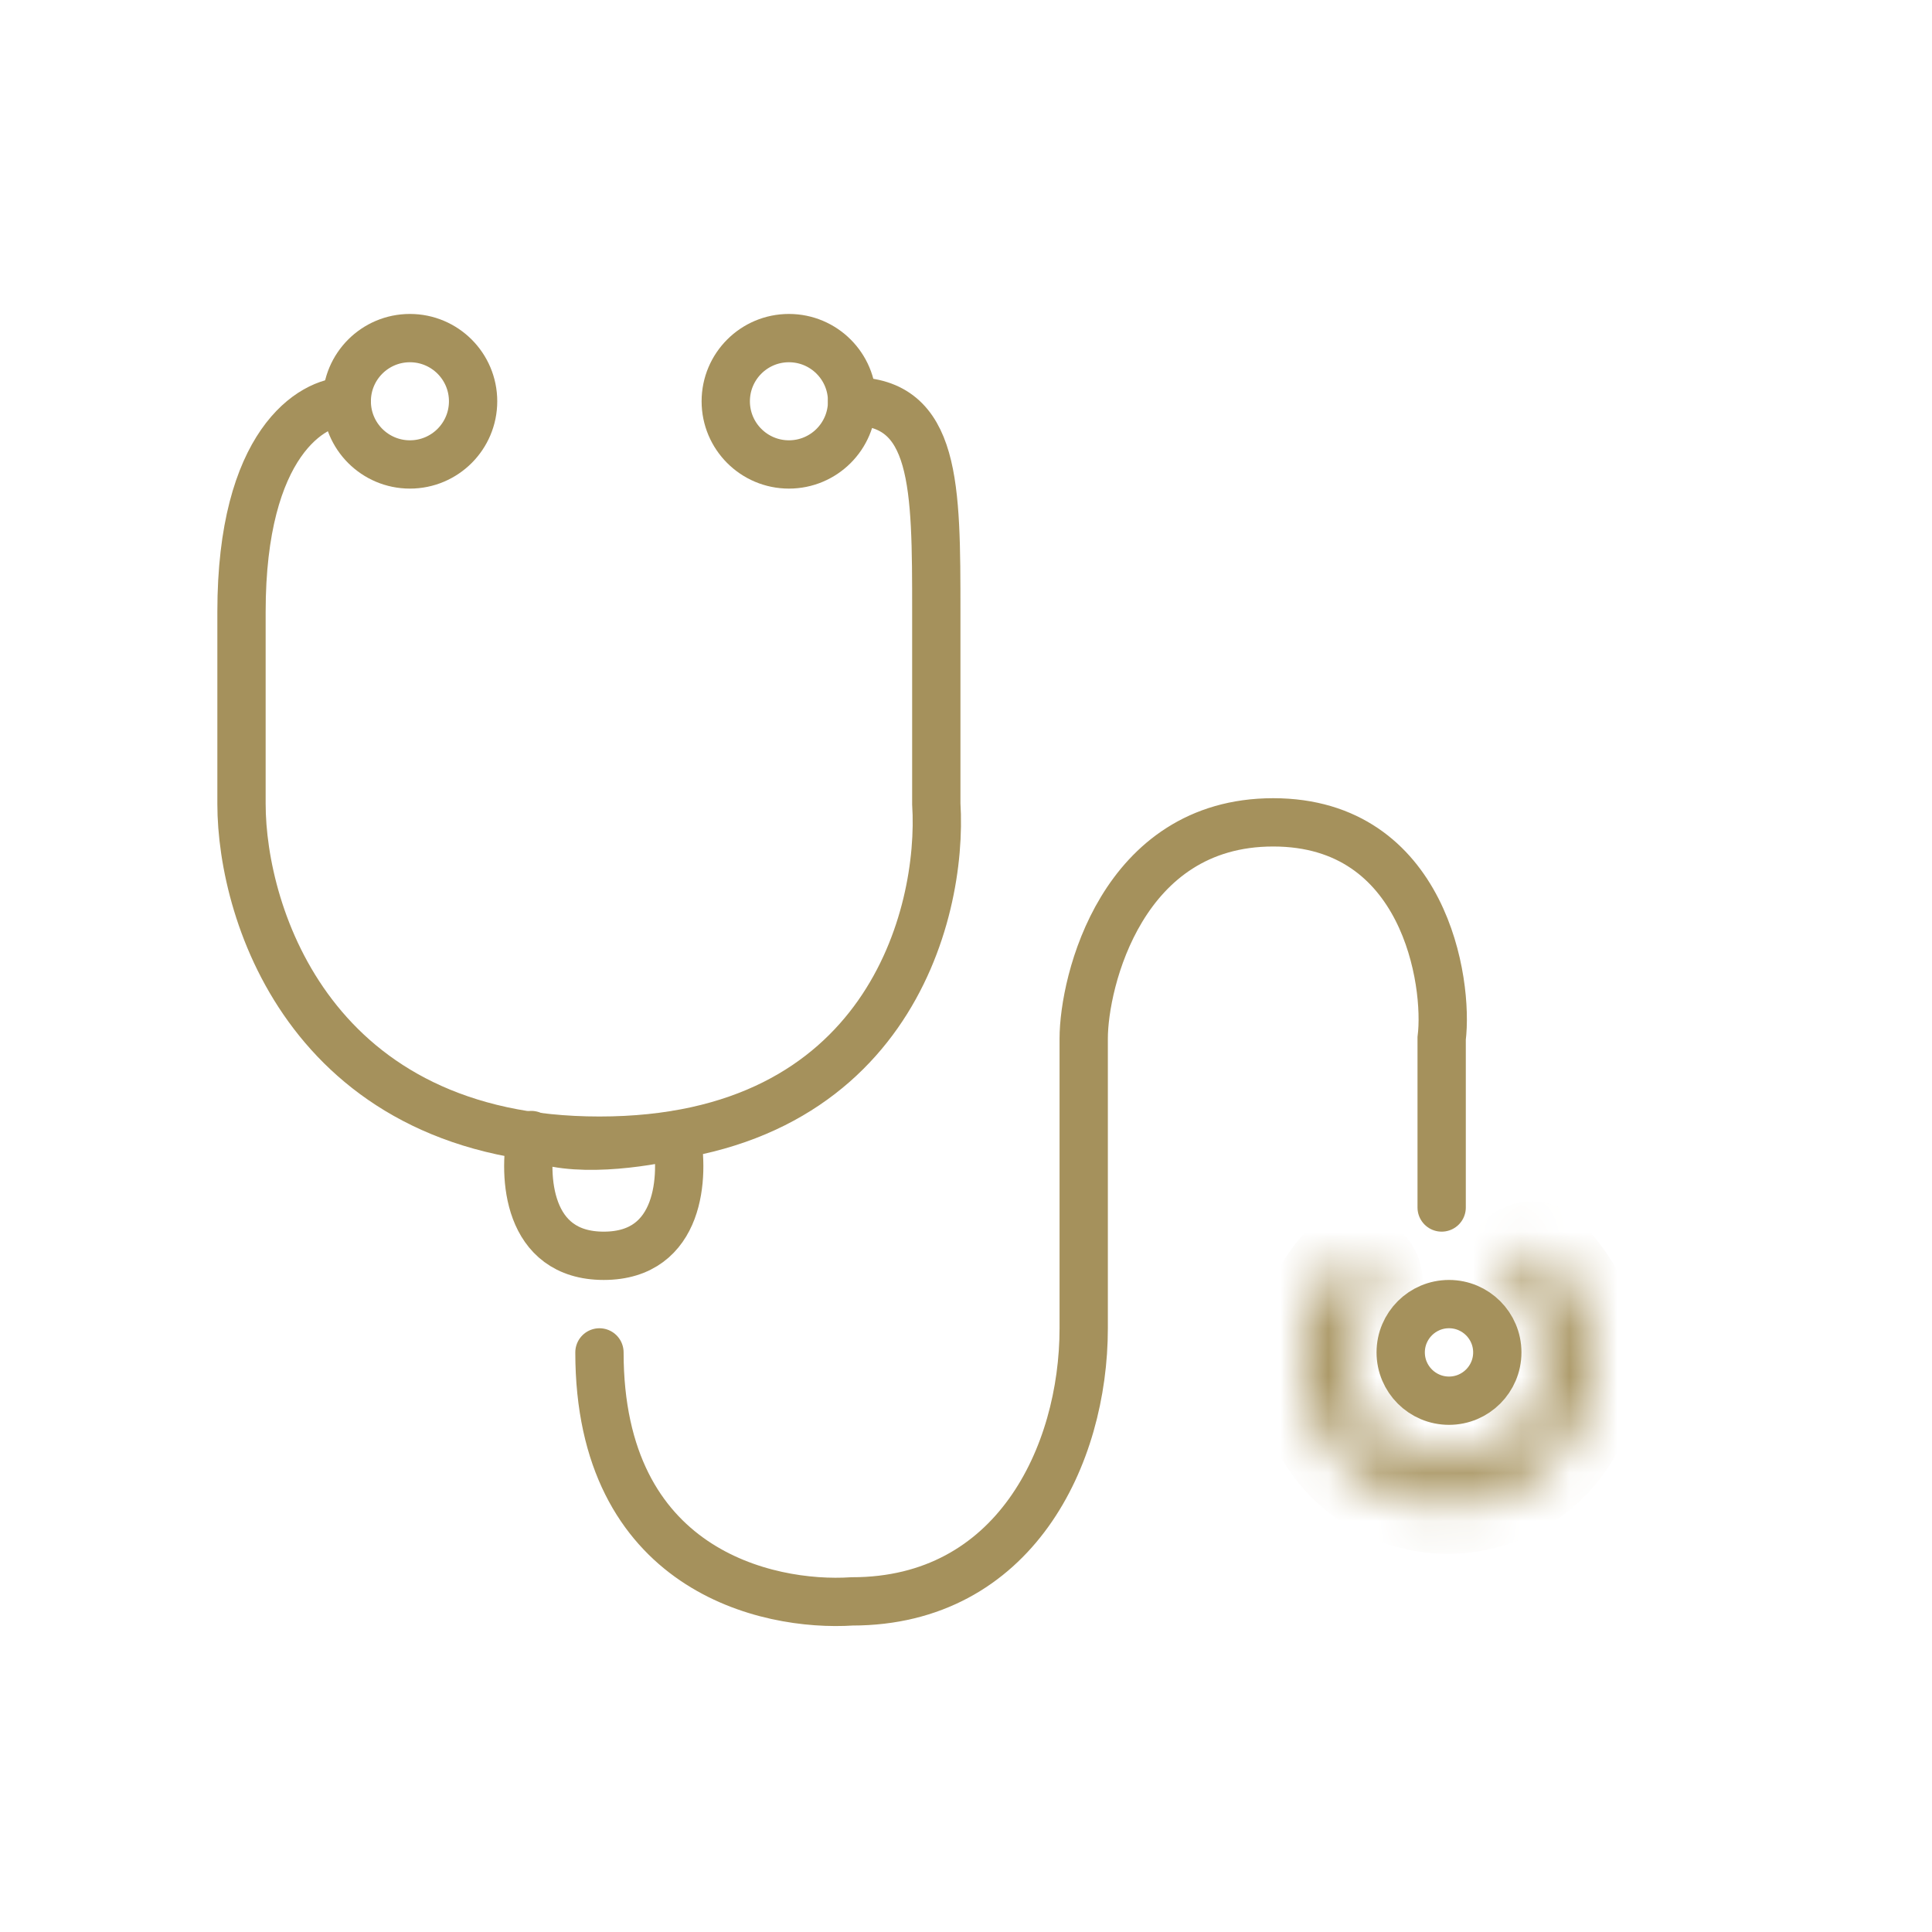
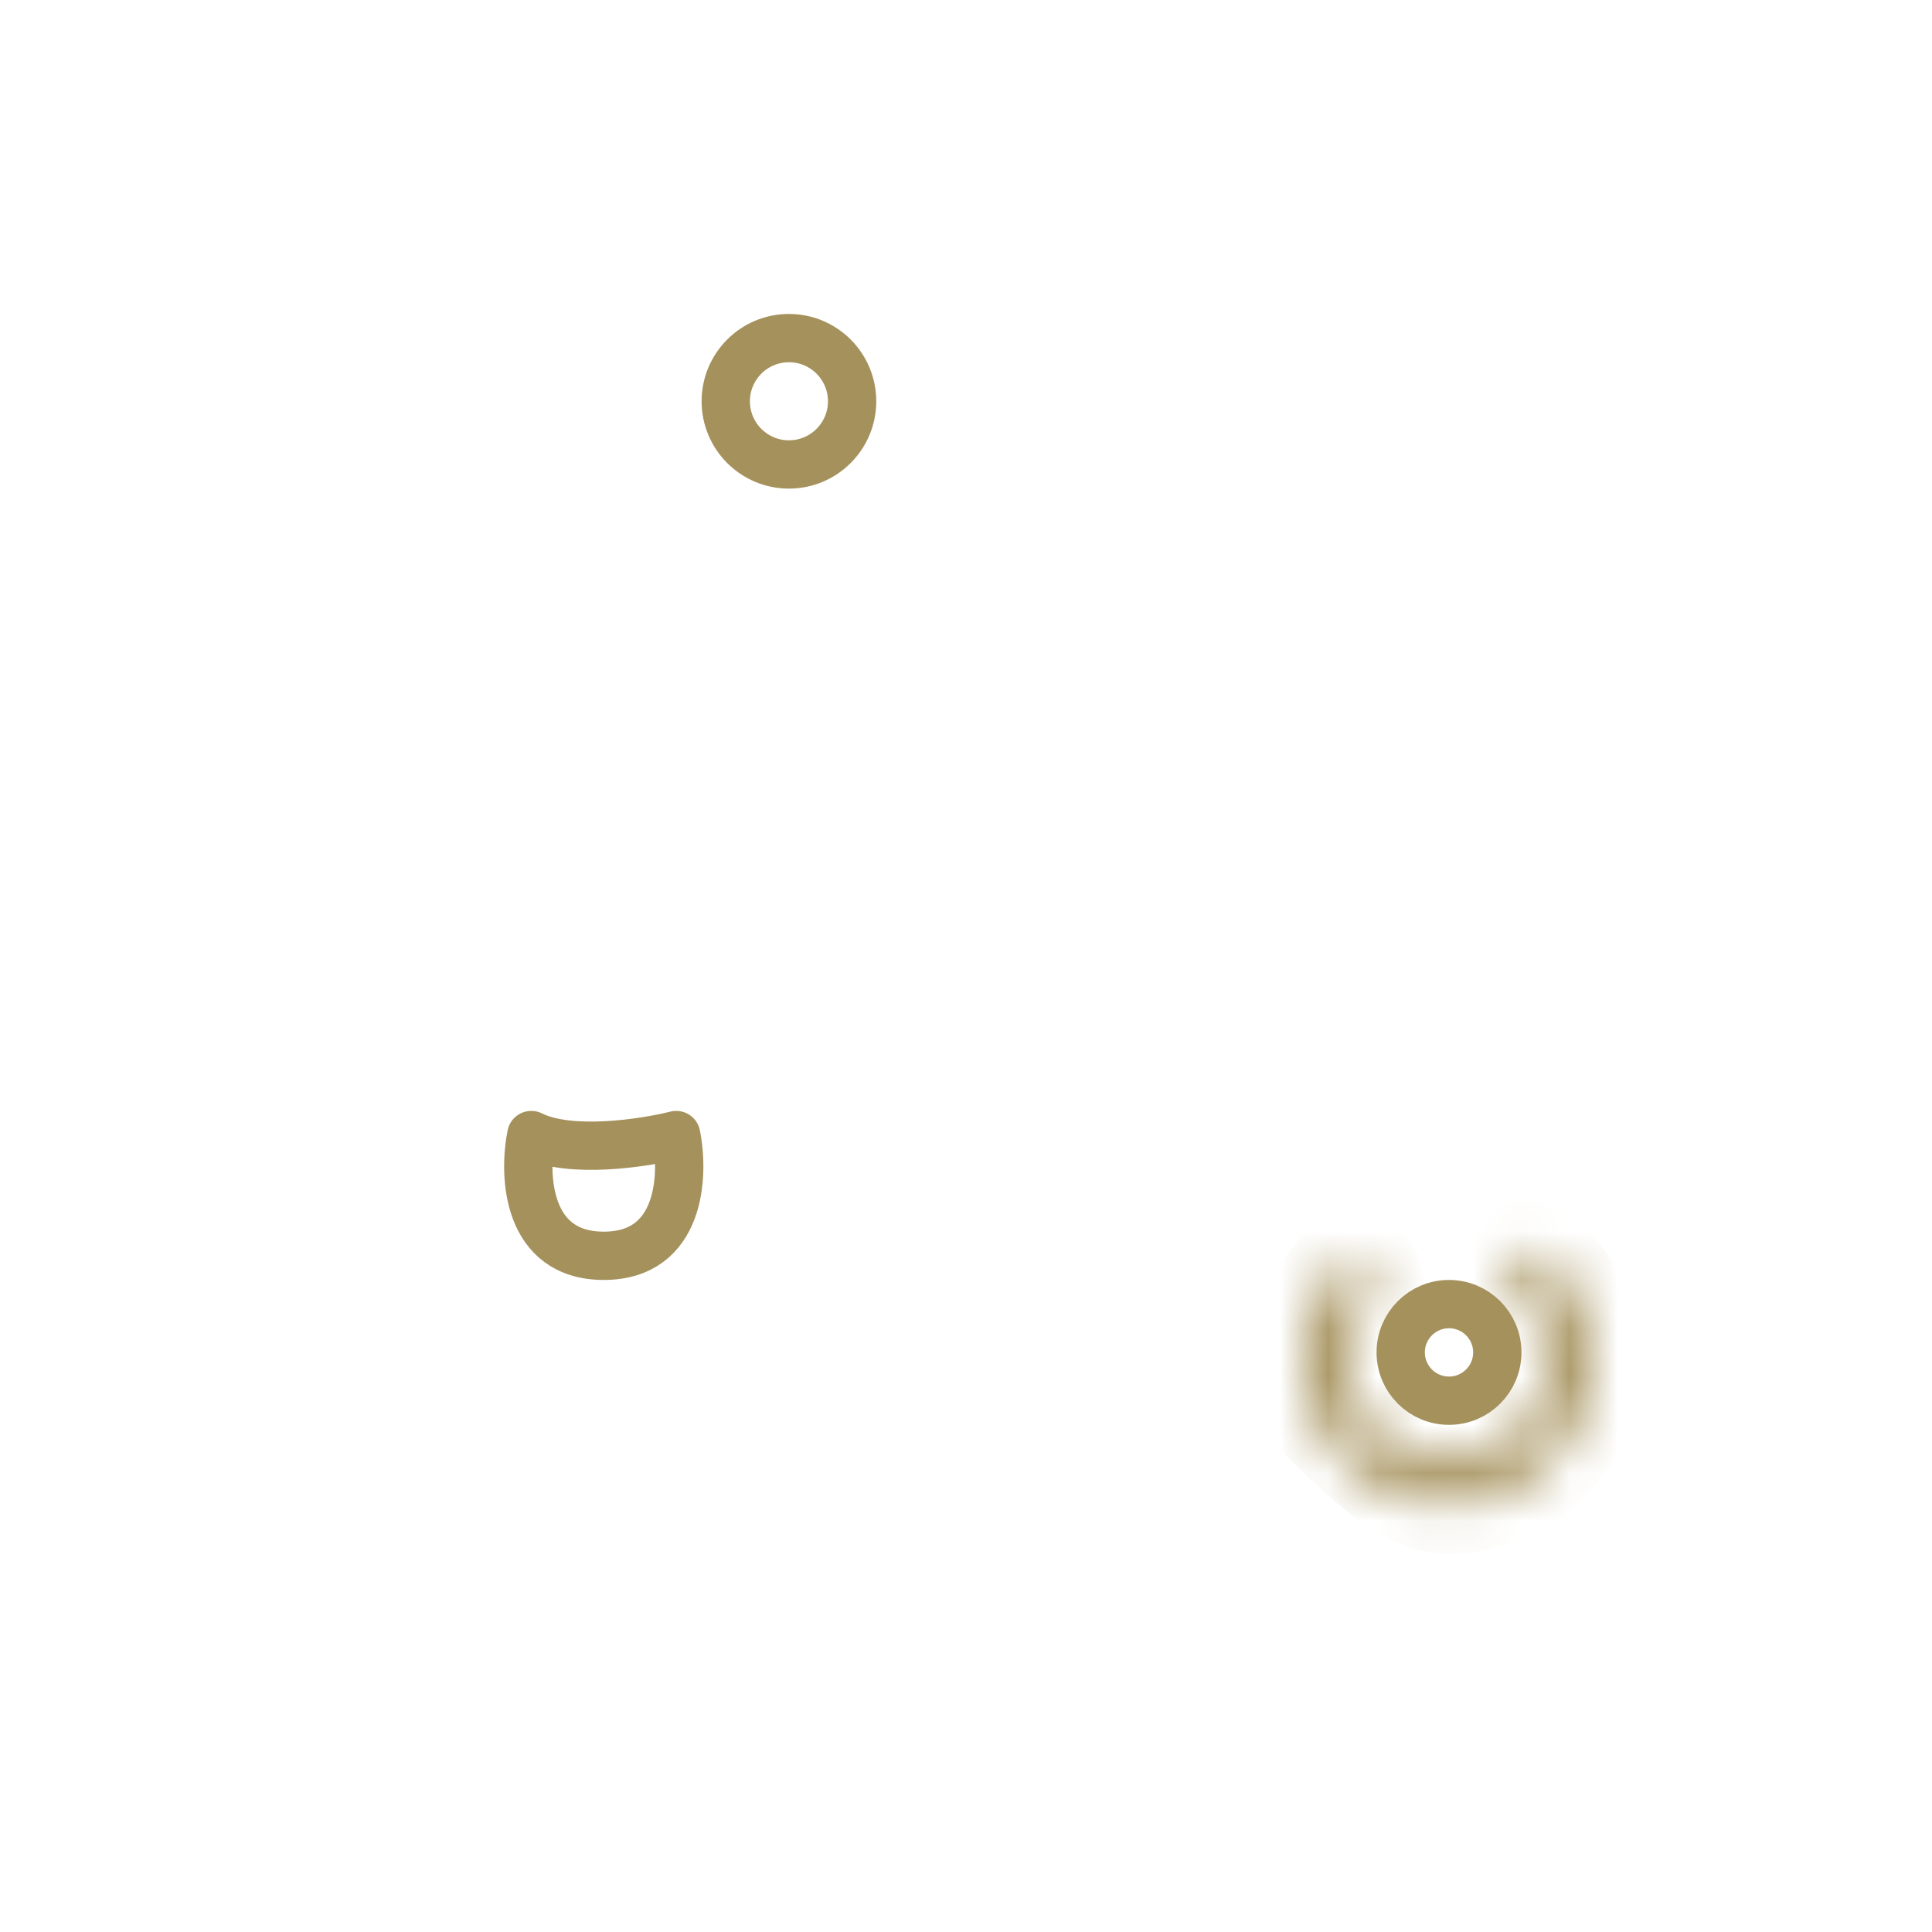
<svg xmlns="http://www.w3.org/2000/svg" width="40" height="40" viewBox="0 0 40 40" fill="none">
-   <path d="M7.18 8.308C6.453 8.308 5 9.179 5 12.667C5 16.154 5 15.77 5 16.642C5 18.966 6.482 23.616 12.411 23.616C18.339 23.616 19.531 18.966 19.385 16.642V12.667C19.385 10.051 19.385 8.308 17.642 8.308M29.848 25V21.5C29.993 20.337 29.499 17.026 26.36 17.026C23.221 17.026 22.437 20.337 22.437 21.5V27.5C22.437 30.14 21 33.155 17.642 33.155C15.868 33.27 12.411 32.5 12.411 28" stroke="#A5915C" stroke-linecap="round" />
-   <circle cx="8.487" cy="8.308" r="1.308" stroke="#A5915C" />
  <circle cx="16.334" cy="8.308" r="1.308" stroke="#A5915C" />
  <mask id="path-4-inside-1_8_8970" fill="white">
    <path d="M28.351 26.258C28.186 26.062 27.891 26.034 27.724 26.227C27.416 26.579 27.194 27.001 27.079 27.459C26.926 28.067 26.968 28.708 27.2 29.29C27.432 29.873 27.842 30.367 28.371 30.704C28.9 31.04 29.522 31.201 30.148 31.164C30.774 31.127 31.372 30.893 31.858 30.496C32.343 30.1 32.691 29.56 32.853 28.954C33.014 28.348 32.98 27.707 32.756 27.121C32.587 26.68 32.317 26.288 31.97 25.974C31.78 25.803 31.491 25.865 31.351 26.079C31.211 26.293 31.276 26.576 31.453 26.76C31.643 26.958 31.793 27.193 31.892 27.452C32.047 27.856 32.07 28.298 31.959 28.716C31.848 29.134 31.608 29.506 31.273 29.78C30.938 30.054 30.525 30.215 30.093 30.241C29.661 30.267 29.232 30.155 28.867 29.923C28.502 29.691 28.22 29.35 28.059 28.948C27.899 28.546 27.87 28.104 27.976 27.685C28.044 27.416 28.165 27.165 28.33 26.946C28.484 26.742 28.515 26.453 28.351 26.258Z" />
  </mask>
-   <path d="M28.351 26.258C28.186 26.062 27.891 26.034 27.724 26.227C27.416 26.579 27.194 27.001 27.079 27.459C26.926 28.067 26.968 28.708 27.2 29.29C27.432 29.873 27.842 30.367 28.371 30.704C28.9 31.04 29.522 31.201 30.148 31.164C30.774 31.127 31.372 30.893 31.858 30.496C32.343 30.1 32.691 29.56 32.853 28.954C33.014 28.348 32.98 27.707 32.756 27.121C32.587 26.68 32.317 26.288 31.97 25.974C31.78 25.803 31.491 25.865 31.351 26.079C31.211 26.293 31.276 26.576 31.453 26.76C31.643 26.958 31.793 27.193 31.892 27.452C32.047 27.856 32.07 28.298 31.959 28.716C31.848 29.134 31.608 29.506 31.273 29.78C30.938 30.054 30.525 30.215 30.093 30.241C29.661 30.267 29.232 30.155 28.867 29.923C28.502 29.691 28.22 29.35 28.059 28.948C27.899 28.546 27.87 28.104 27.976 27.685C28.044 27.416 28.165 27.165 28.33 26.946C28.484 26.742 28.515 26.453 28.351 26.258Z" stroke="#A5915C" stroke-width="2" stroke-linejoin="round" mask="url(#path-4-inside-1_8_8970)" />
+   <path d="M28.351 26.258C28.186 26.062 27.891 26.034 27.724 26.227C27.416 26.579 27.194 27.001 27.079 27.459C26.926 28.067 26.968 28.708 27.2 29.29C28.9 31.04 29.522 31.201 30.148 31.164C30.774 31.127 31.372 30.893 31.858 30.496C32.343 30.1 32.691 29.56 32.853 28.954C33.014 28.348 32.98 27.707 32.756 27.121C32.587 26.68 32.317 26.288 31.97 25.974C31.78 25.803 31.491 25.865 31.351 26.079C31.211 26.293 31.276 26.576 31.453 26.76C31.643 26.958 31.793 27.193 31.892 27.452C32.047 27.856 32.07 28.298 31.959 28.716C31.848 29.134 31.608 29.506 31.273 29.78C30.938 30.054 30.525 30.215 30.093 30.241C29.661 30.267 29.232 30.155 28.867 29.923C28.502 29.691 28.22 29.35 28.059 28.948C27.899 28.546 27.87 28.104 27.976 27.685C28.044 27.416 28.165 27.165 28.33 26.946C28.484 26.742 28.515 26.453 28.351 26.258Z" stroke="#A5915C" stroke-width="2" stroke-linejoin="round" mask="url(#path-4-inside-1_8_8970)" />
  <circle cx="30" cy="28" r="1" stroke="#A5915C" />
  <path d="M12.5 26C10.9 26 10.833 24.333 11 23.5C11.8 23.9 13.333 23.667 14 23.5C14.167 24.333 14.1 26 12.5 26Z" stroke="#A5915C" stroke-linecap="round" stroke-linejoin="round" />
</svg>